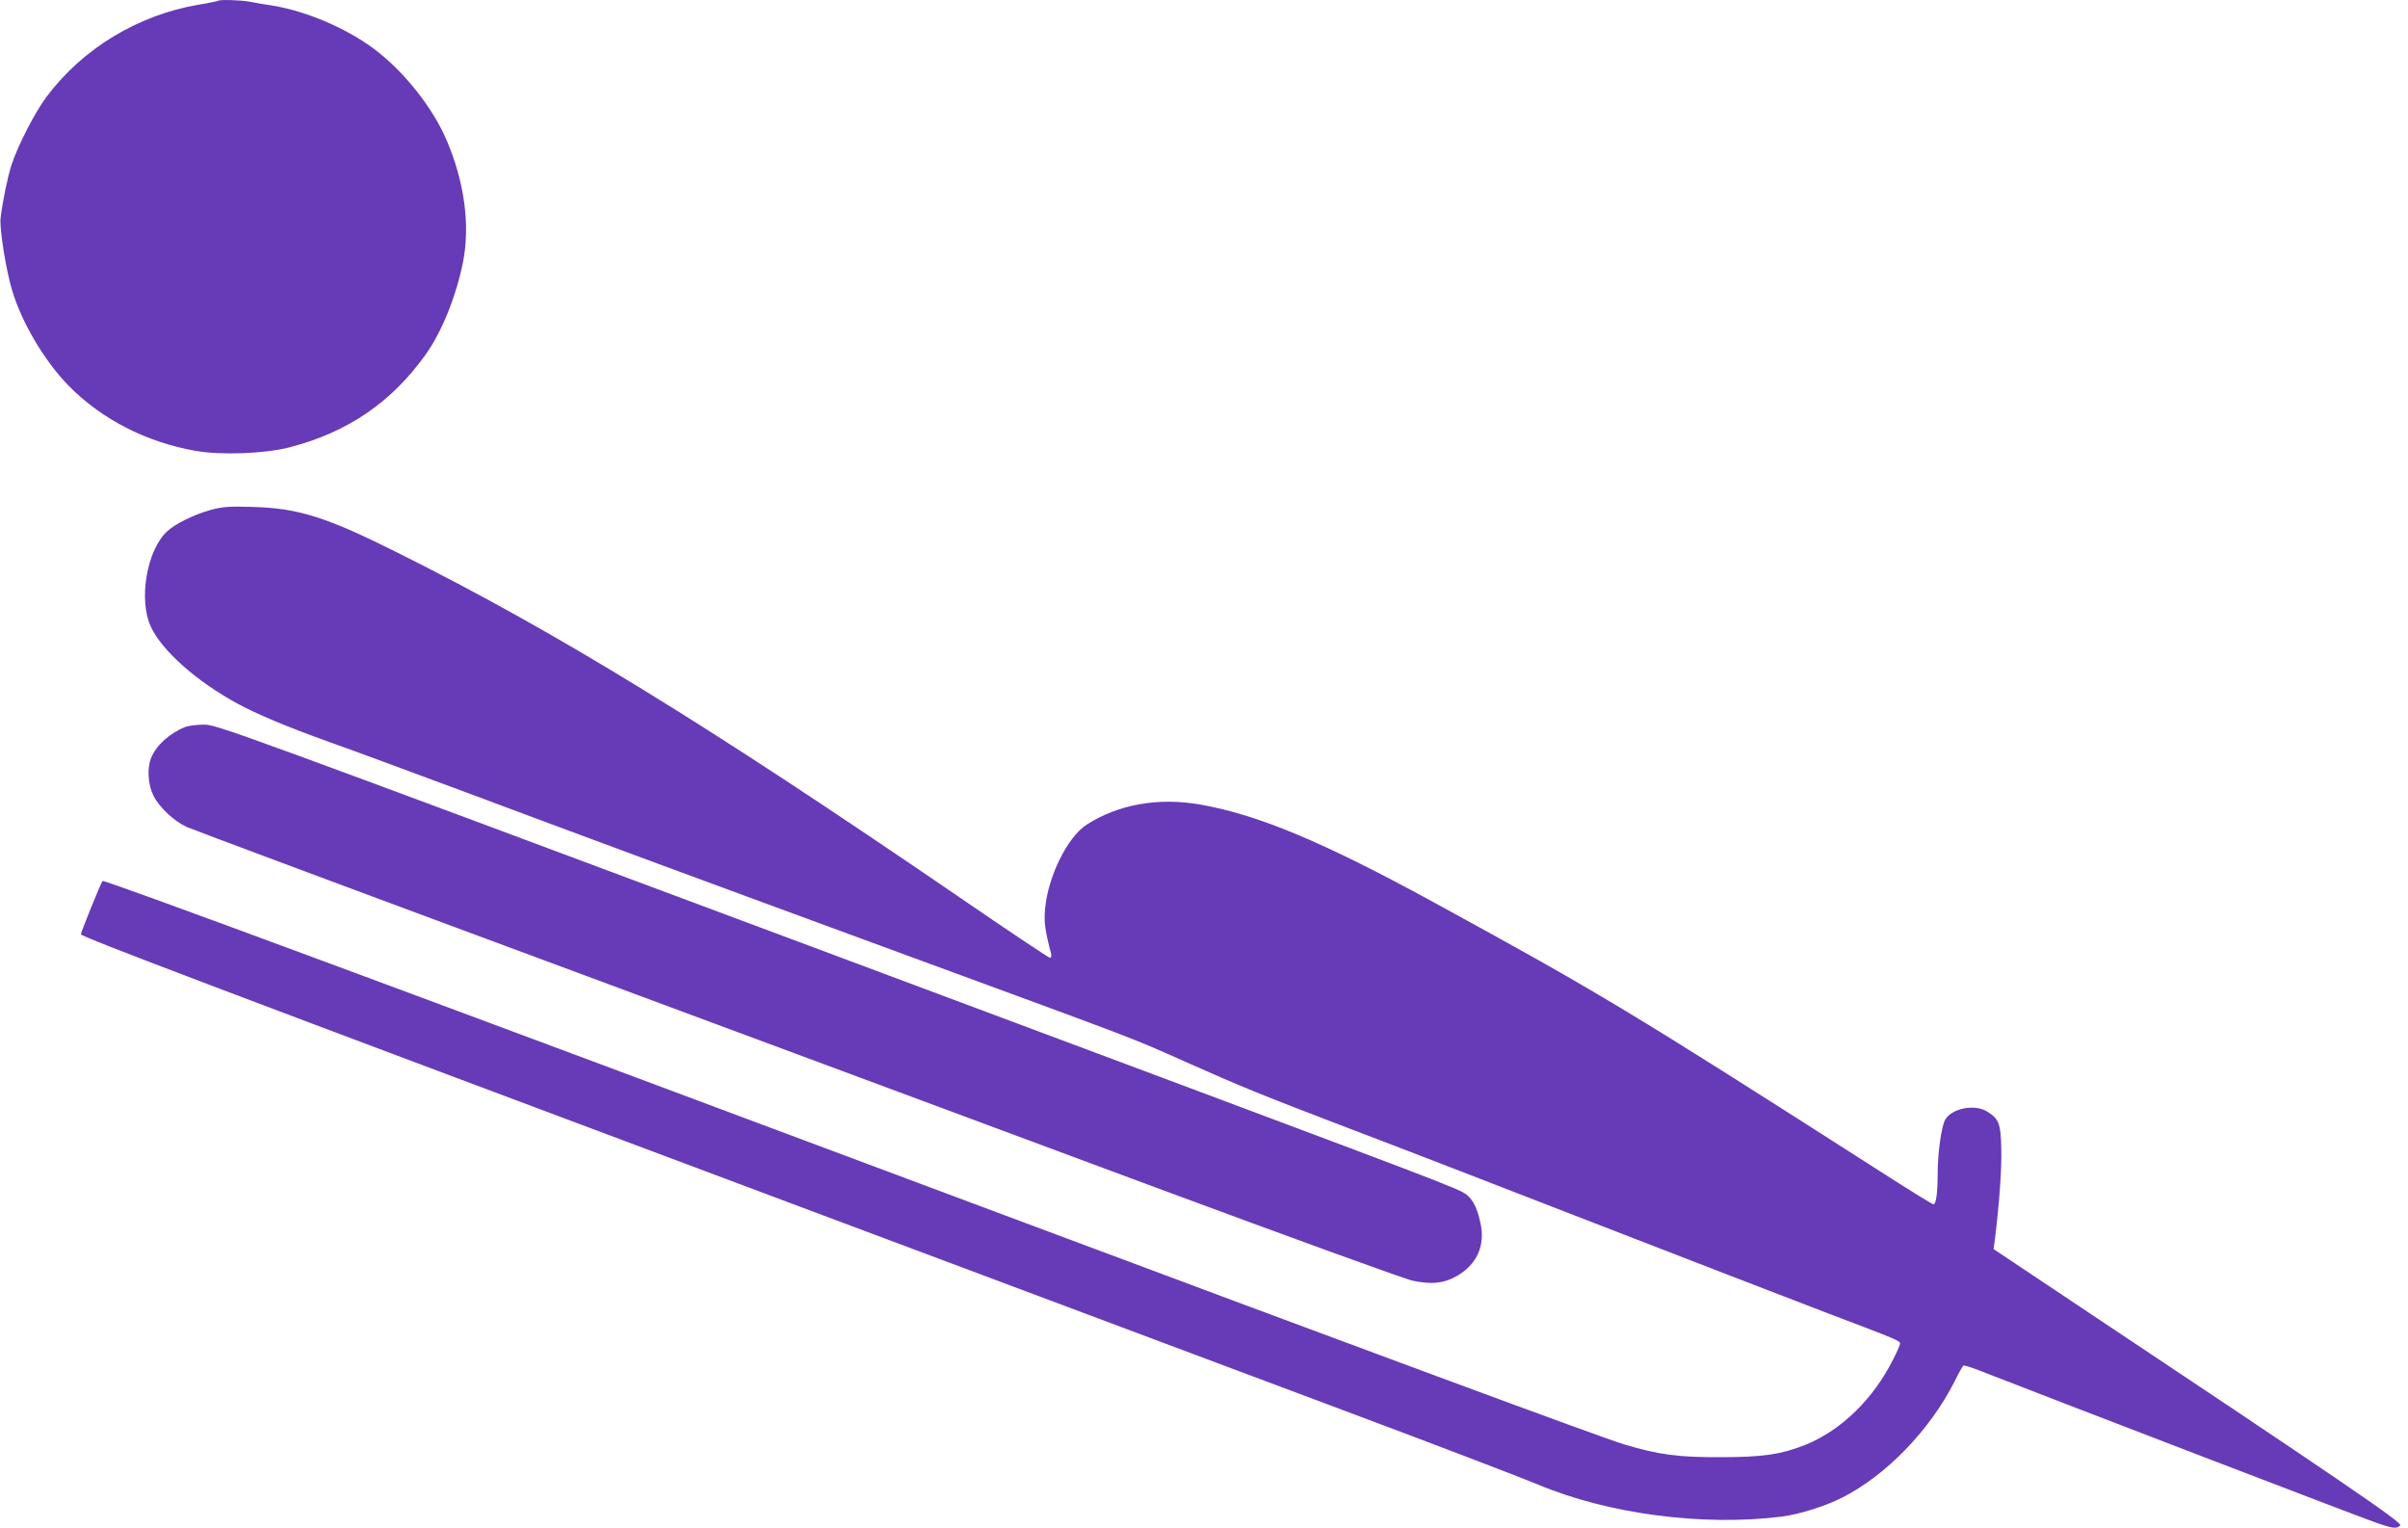
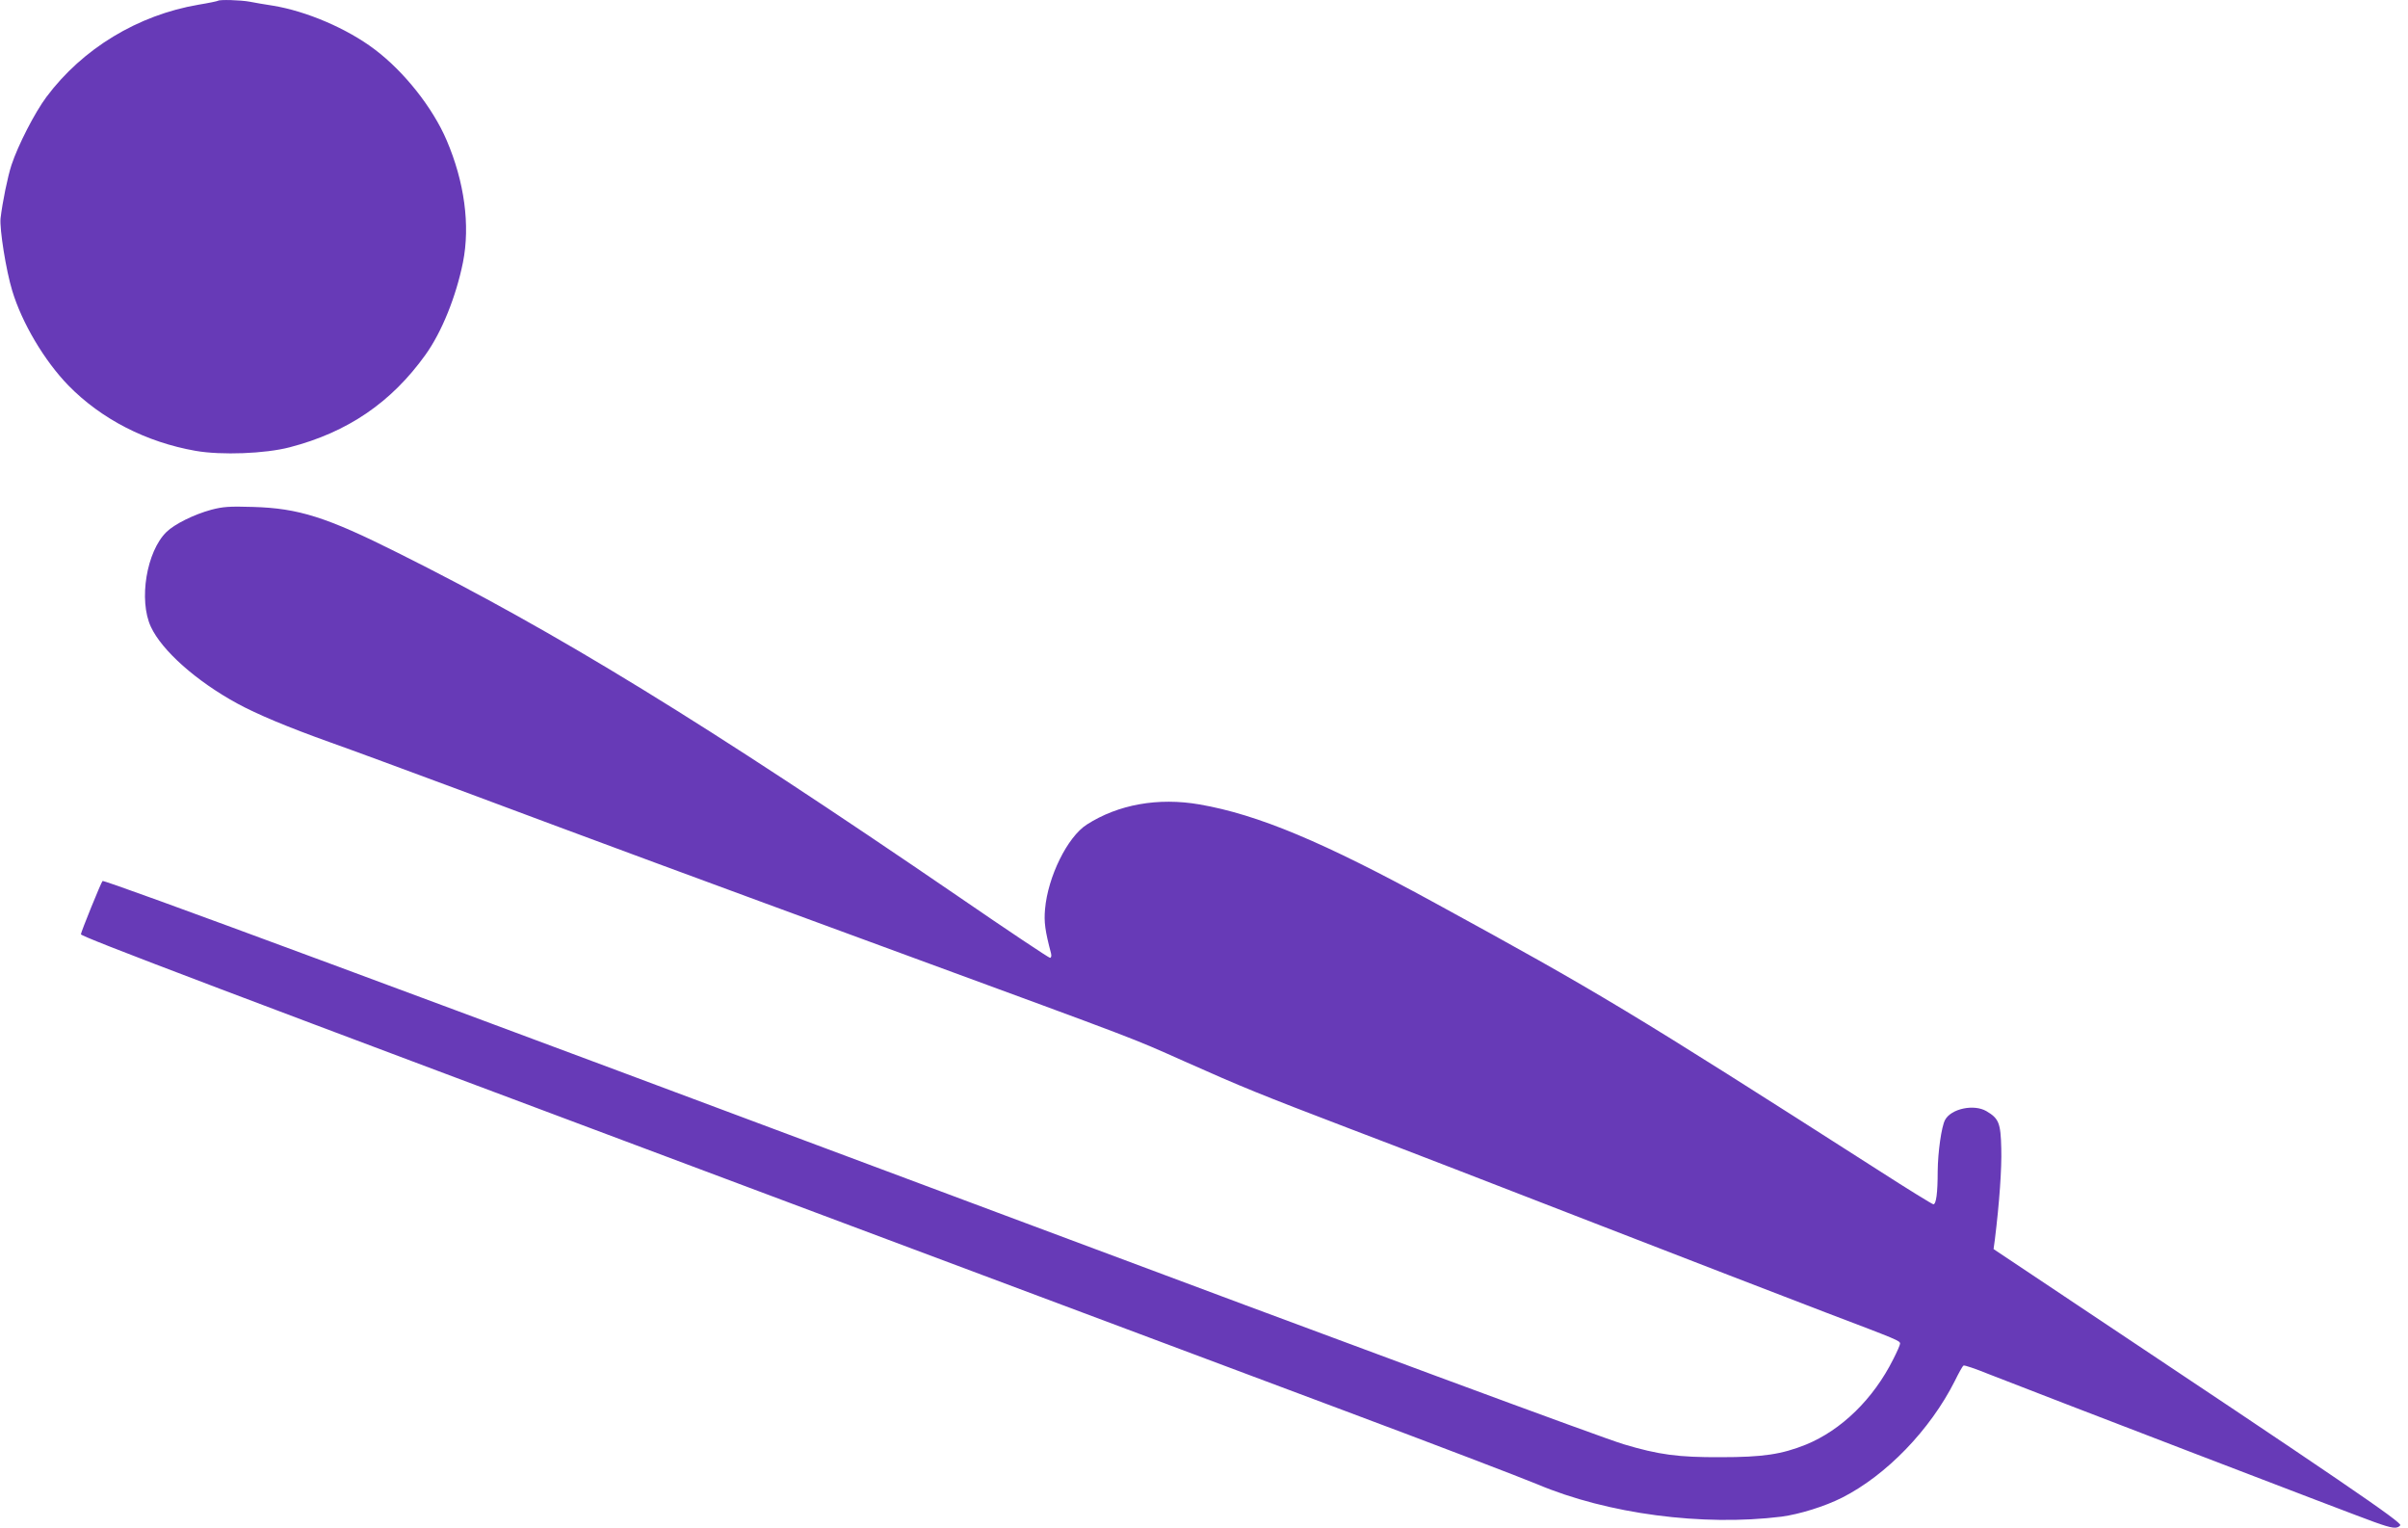
<svg xmlns="http://www.w3.org/2000/svg" version="1.0" width="1280pt" height="812pt" viewBox="0 0 1280 812" preserveAspectRatio="xMidYMid meet">
  <g transform="translate(0,812) scale(0.1,-0.1)" fill="#673ab7" stroke="none">
-     <path d="M1159 8116 c-2 -2 -49 -12 -104 -21 -322 -55 -616 -233 -808 -490 -62 -83 -151 -256 -186 -362 -20 -61 -48 -197 -58 -283 -6 -56 29 -277 62 -385 52 -172 171 -372 298 -503 175 -179 414 -302 677 -348 137 -24 370 -15 500 19 308 80 540 238 722 492 86 120 162 308 199 491 39 197 8 427 -87 649 -74 173 -226 365 -383 483 -147 111 -363 203 -541 232 -41 6 -97 16 -123 21 -49 9 -160 12 -168 5z" />
+     <path d="M1159 8116 c-2 -2 -49 -12 -104 -21 -322 -55 -616 -233 -808 -490 -62 -83 -151 -256 -186 -362 -20 -61 -48 -197 -58 -283 -6 -56 29 -277 62 -385 52 -172 171 -372 298 -503 175 -179 414 -302 677 -348 137 -24 370 -15 500 19 308 80 540 238 722 492 86 120 162 308 199 491 39 197 8 427 -87 649 -74 173 -226 365 -383 483 -147 111 -363 203 -541 232 -41 6 -97 16 -123 21 -49 9 -160 12 -168 5" />
    <path d="M1123 5411 c-92 -25 -195 -76 -238 -118 -106 -103 -149 -362 -83 -504 59 -127 242 -289 458 -407 106 -58 274 -128 495 -207 105 -37 413 -151 685 -252 760 -284 1212 -451 2380 -880 1268 -466 1185 -434 1475 -563 312 -139 398 -174 882 -359 230 -87 812 -312 1293 -499 481 -187 1037 -401 1235 -477 387 -147 395 -150 395 -166 0 -6 -16 -43 -36 -82 -106 -212 -276 -377 -464 -454 -130 -52 -227 -67 -455 -67 -224 -1 -328 13 -515 69 -116 35 -1435 523 -3285 1215 -3186 1192 -4791 1787 -4800 1778 -8 -8 -115 -272 -115 -283 0 -13 712 -283 3775 -1430 1155 -433 2483 -930 2950 -1105 468 -175 925 -350 1017 -388 374 -158 879 -224 1298 -172 96 13 229 54 322 101 235 119 468 360 599 620 21 43 42 80 46 82 5 3 64 -17 133 -45 254 -100 1968 -758 2052 -787 97 -35 120 -37 137 -17 12 14 -310 234 -1783 1215 l-379 253 7 51 c24 195 37 378 34 483 -3 136 -13 160 -79 199 -67 39 -188 13 -220 -47 -19 -36 -38 -170 -39 -273 0 -115 -8 -175 -23 -175 -5 0 -134 79 -286 177 -1332 852 -1490 947 -2361 1423 -596 326 -943 471 -1254 525 -220 38 -432 0 -599 -107 -103 -66 -207 -277 -222 -450 -6 -68 0 -114 32 -235 3 -14 1 -23 -6 -23 -6 0 -224 145 -483 323 -1351 924 -2141 1409 -2983 1829 -379 190 -528 237 -770 244 -127 4 -161 1 -222 -15z" />
-     <path d="M985 4257 c-82 -33 -153 -96 -181 -163 -23 -55 -18 -142 11 -201 32 -64 110 -137 178 -168 29 -13 889 -334 1912 -713 1023 -380 2460 -913 3193 -1186 733 -272 1368 -503 1411 -512 102 -22 171 -14 242 29 101 61 144 160 119 275 -20 96 -49 144 -100 169 -94 46 -349 142 -3442 1297 -3110 1161 -3178 1186 -3245 1185 -37 0 -81 -6 -98 -12z" />
  </g>
</svg>